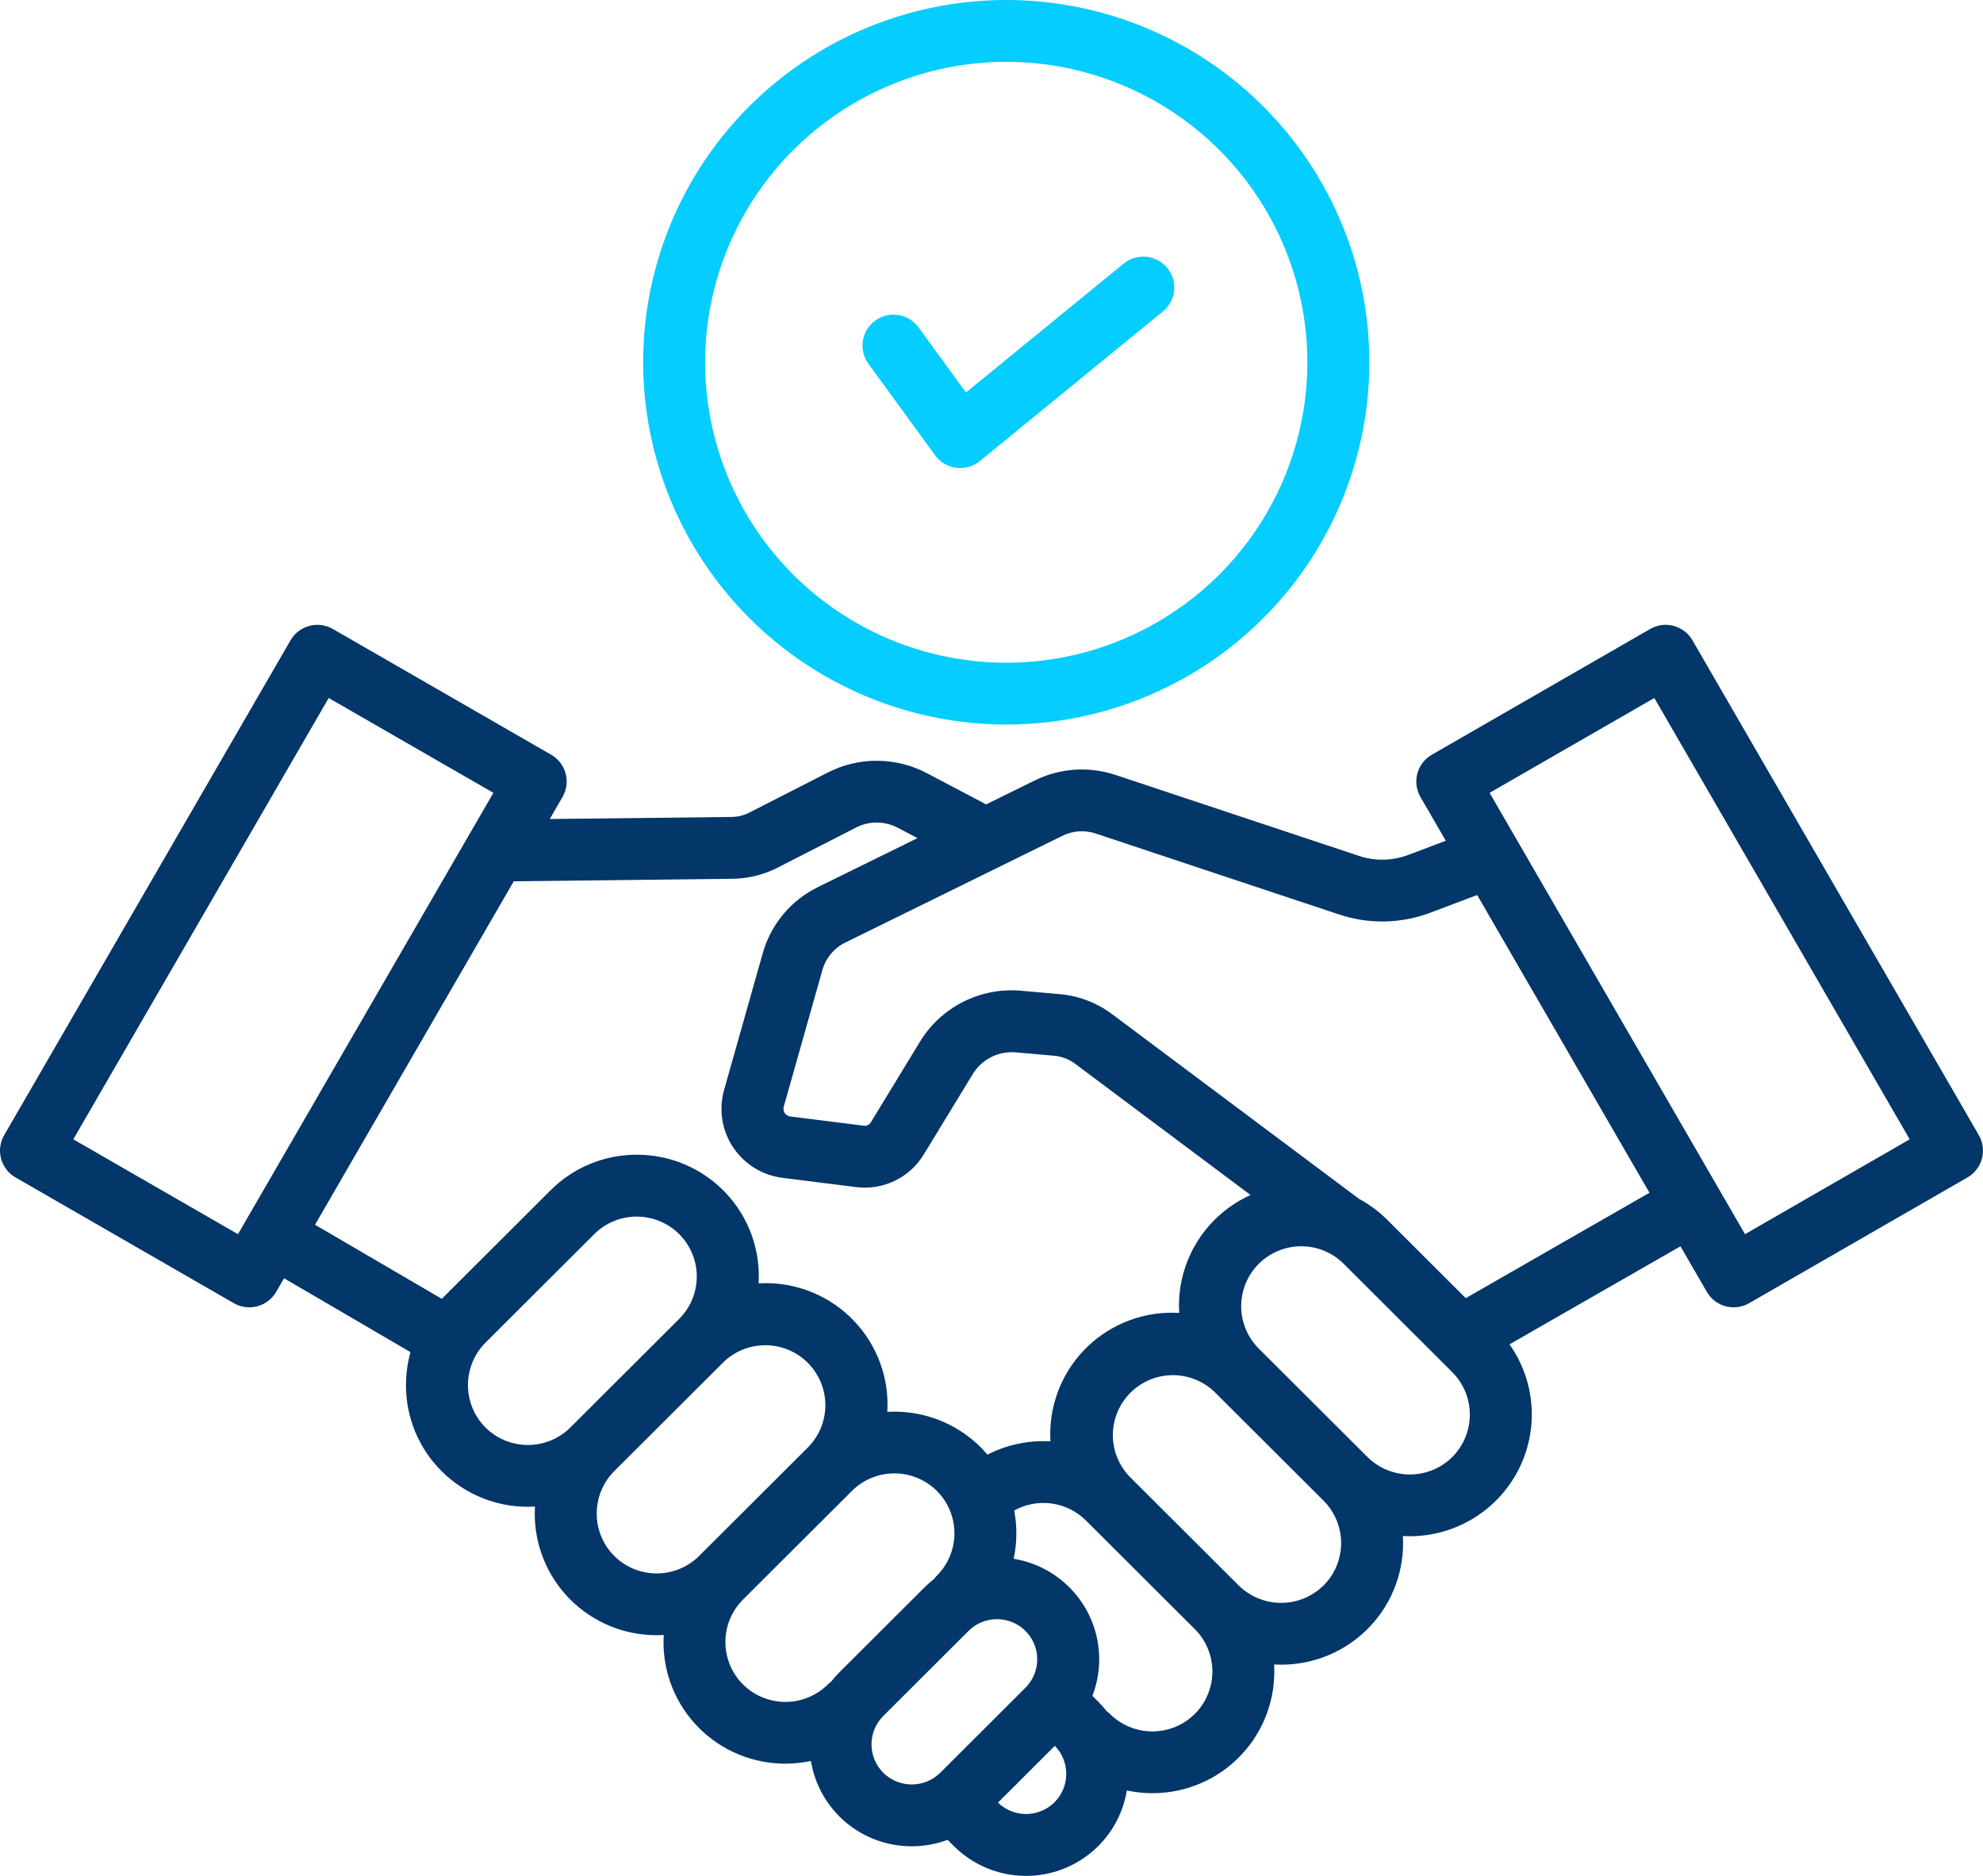
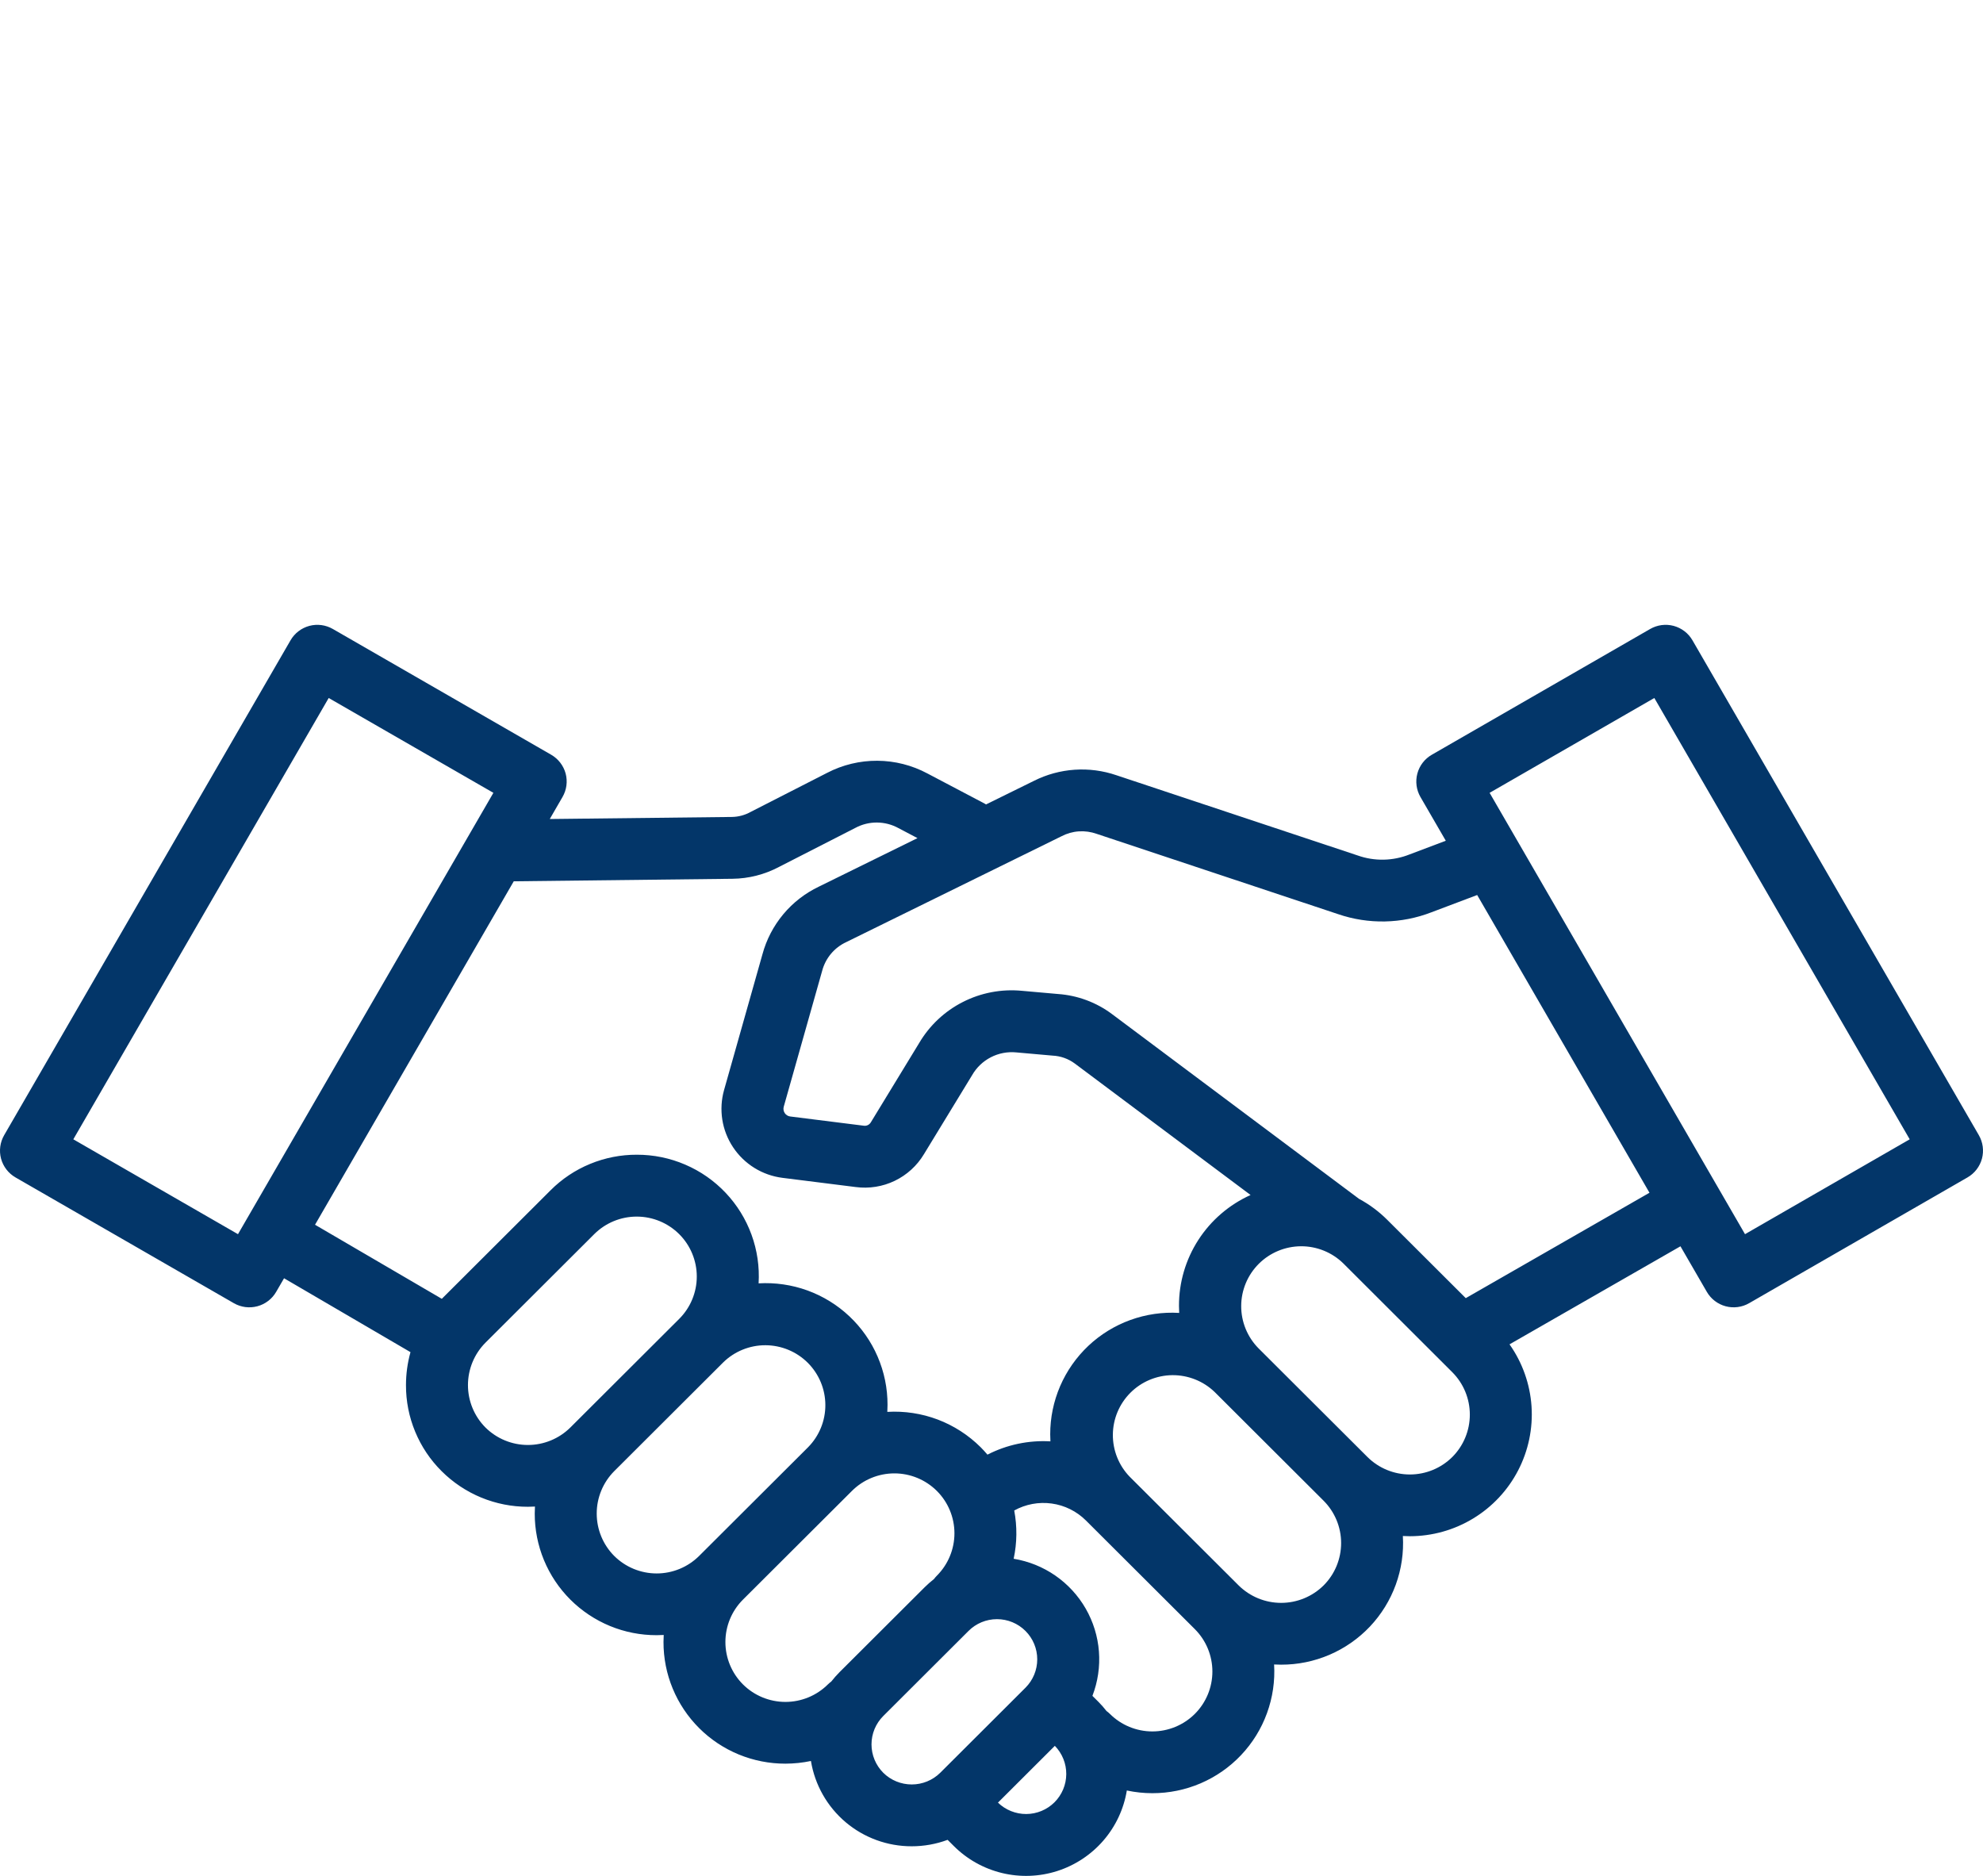
<svg xmlns="http://www.w3.org/2000/svg" width="74" height="70" viewBox="0 0 74 70" fill="none">
  <path d="M0.578 43.936L8.726 48.629C8.858 48.705 9.003 48.754 9.154 48.774C9.304 48.793 9.457 48.783 9.604 48.744C9.751 48.705 9.888 48.637 10.008 48.545C10.129 48.453 10.23 48.338 10.306 48.206L10.6 47.699L15.318 50.456C15.207 50.856 15.15 51.269 15.15 51.685C15.148 52.281 15.264 52.873 15.493 53.424C15.721 53.975 16.056 54.476 16.48 54.897C16.903 55.319 17.405 55.654 17.957 55.882C18.51 56.11 19.102 56.227 19.7 56.226C19.788 56.226 19.876 56.222 19.963 56.218C19.959 56.304 19.955 56.391 19.955 56.479C19.954 57.075 20.071 57.666 20.299 58.217C20.527 58.768 20.862 59.269 21.285 59.691C21.708 60.113 22.21 60.447 22.762 60.675C23.315 60.903 23.907 61.019 24.505 61.018C24.593 61.018 24.681 61.014 24.768 61.01C24.763 61.097 24.76 61.185 24.76 61.272C24.759 61.869 24.875 62.46 25.104 63.011C25.332 63.562 25.667 64.063 26.09 64.485C26.512 64.907 27.015 65.241 27.567 65.469C28.12 65.696 28.712 65.813 29.31 65.812C29.63 65.811 29.949 65.778 30.262 65.712C30.408 66.602 30.866 67.411 31.555 67.995C32.245 68.578 33.12 68.897 34.023 68.895C34.48 68.895 34.934 68.814 35.362 68.655L35.592 68.884C36.087 69.379 36.71 69.728 37.392 69.893C38.073 70.058 38.787 70.032 39.455 69.818C40.123 69.603 40.718 69.21 41.176 68.68C41.634 68.15 41.937 67.504 42.05 66.813C42.363 66.88 42.682 66.914 43.002 66.914C43.623 66.915 44.236 66.789 44.806 66.545C45.375 66.3 45.889 65.942 46.314 65.492C46.74 65.042 47.069 64.51 47.28 63.928C47.492 63.347 47.583 62.728 47.546 62.111C47.633 62.115 47.719 62.118 47.807 62.118C48.427 62.12 49.041 61.994 49.611 61.75C50.18 61.506 50.694 61.147 51.12 60.698C51.545 60.248 51.874 59.716 52.086 59.134C52.297 58.553 52.388 57.934 52.351 57.317C52.438 57.322 52.524 57.325 52.612 57.325C53.446 57.324 54.264 57.095 54.976 56.662C55.688 56.23 56.268 55.61 56.651 54.872C57.035 54.133 57.208 53.304 57.152 52.474C57.095 51.644 56.812 50.845 56.331 50.165L62.71 46.506L63.694 48.206C63.847 48.471 64.1 48.665 64.396 48.744C64.692 48.823 65.008 48.782 65.273 48.629L73.422 43.936C73.688 43.783 73.881 43.531 73.961 43.235C74.04 42.94 73.998 42.625 73.845 42.36L63.158 23.893C63.005 23.628 62.752 23.435 62.456 23.355C62.16 23.276 61.845 23.318 61.579 23.471L53.431 28.164C53.165 28.317 52.971 28.569 52.892 28.865C52.813 29.16 52.854 29.475 53.007 29.74L53.953 31.373L52.602 31.883C51.982 32.131 51.293 32.145 50.664 31.922L41.657 28.927C41.158 28.757 40.629 28.687 40.102 28.723C39.575 28.759 39.06 28.899 38.588 29.136L36.796 30.018C36.779 30.008 36.763 29.997 36.745 29.987L34.61 28.863C34.035 28.555 33.393 28.392 32.741 28.388C32.088 28.384 31.444 28.539 30.865 28.84L28.015 30.296C27.799 30.417 27.557 30.482 27.309 30.485L20.516 30.562L20.992 29.739C21.145 29.475 21.187 29.16 21.108 28.864C21.028 28.569 20.834 28.317 20.569 28.164L12.421 23.471C12.155 23.318 11.84 23.276 11.544 23.355C11.248 23.435 10.995 23.628 10.842 23.893L0.155 42.36C0.002 42.625 -0.04 42.94 0.039 43.235C0.119 43.531 0.313 43.783 0.578 43.936ZM18.115 53.267C17.697 52.846 17.463 52.278 17.463 51.685C17.463 51.093 17.697 50.525 18.115 50.104L22.181 46.047C22.602 45.63 23.171 45.397 23.764 45.398C24.358 45.399 24.926 45.635 25.346 46.053C25.765 46.471 26.001 47.039 26.002 47.63C26.003 48.222 25.769 48.79 25.351 49.21L21.285 53.267C20.864 53.685 20.294 53.92 19.7 53.92C19.106 53.92 18.536 53.685 18.115 53.267ZM22.92 58.06C22.502 57.64 22.268 57.072 22.268 56.48C22.267 55.888 22.502 55.319 22.919 54.899L22.92 54.898L26.986 50.841C27.408 50.427 27.976 50.196 28.567 50.198C29.159 50.201 29.726 50.436 30.144 50.853C30.562 51.271 30.798 51.836 30.8 52.426C30.803 53.016 30.571 53.583 30.156 54.004L26.09 58.06C25.669 58.479 25.099 58.714 24.505 58.714C23.911 58.714 23.341 58.479 22.92 58.06ZM27.725 62.854C27.305 62.434 27.07 61.866 27.07 61.273C27.07 60.68 27.305 60.111 27.725 59.691L31.791 55.635C32.211 55.216 32.781 54.98 33.376 54.98C33.97 54.98 34.541 55.216 34.961 55.635C35.381 56.054 35.617 56.623 35.617 57.216C35.617 57.809 35.381 58.378 34.961 58.798C34.922 58.837 34.886 58.879 34.853 58.923C34.732 59.018 34.617 59.119 34.507 59.228L31.326 62.401C31.217 62.511 31.115 62.626 31.02 62.748C30.976 62.78 30.934 62.816 30.895 62.854C30.474 63.273 29.904 63.508 29.31 63.508C28.716 63.508 28.146 63.273 27.725 62.854ZM32.962 66.153C32.68 65.871 32.522 65.49 32.522 65.093C32.522 64.695 32.68 64.314 32.962 64.033L36.143 60.859C36.424 60.578 36.806 60.42 37.205 60.42C37.603 60.42 37.986 60.578 38.267 60.859C38.549 61.14 38.707 61.521 38.707 61.919C38.707 62.316 38.549 62.698 38.267 62.979L35.086 66.153C34.803 66.432 34.422 66.588 34.024 66.588C33.626 66.588 33.244 66.432 32.962 66.153ZM39.351 67.253C39.072 67.531 38.693 67.689 38.299 67.691C37.904 67.693 37.524 67.54 37.241 67.266L39.364 65.147C39.639 65.43 39.793 65.809 39.79 66.203C39.788 66.597 39.63 66.974 39.351 67.253ZM44.588 63.955C44.167 64.374 43.597 64.609 43.003 64.609C42.409 64.609 41.839 64.374 41.418 63.955C41.379 63.916 41.337 63.88 41.292 63.848C41.198 63.727 41.096 63.611 40.987 63.502L40.766 63.282C40.969 62.755 41.052 62.189 41.009 61.626C40.966 61.063 40.797 60.517 40.516 60.027C40.234 59.537 39.847 59.116 39.382 58.794C38.917 58.472 38.386 58.258 37.827 58.166C37.954 57.573 37.961 56.961 37.848 56.365C38.274 56.129 38.765 56.038 39.247 56.105C39.729 56.171 40.177 56.393 40.522 56.736L44.588 60.792C45.008 61.212 45.243 61.781 45.243 62.374C45.243 62.967 45.008 63.535 44.588 63.955ZM49.393 59.161C48.971 59.578 48.402 59.812 47.808 59.812C47.215 59.812 46.645 59.578 46.223 59.161L42.157 55.105C41.749 54.683 41.524 54.118 41.529 53.532C41.534 52.946 41.769 52.386 42.184 51.971C42.599 51.556 43.161 51.321 43.748 51.315C44.336 51.31 44.902 51.535 45.325 51.941L49.391 55.998C49.811 56.418 50.047 56.986 50.047 57.579C50.047 58.172 49.813 58.741 49.393 59.161ZM54.198 54.367C53.777 54.786 53.207 55.021 52.613 55.021C52.019 55.021 51.449 54.786 51.028 54.367L46.962 50.311C46.547 49.89 46.316 49.323 46.318 48.733C46.32 48.143 46.556 47.578 46.974 47.16C47.392 46.743 47.959 46.508 48.551 46.505C49.142 46.503 49.711 46.734 50.132 47.148L54.197 51.206C54.615 51.626 54.85 52.194 54.85 52.787C54.85 53.379 54.616 53.947 54.198 54.367ZM61.735 26.046L71.265 42.514L65.119 46.054L55.588 29.585L61.735 26.046ZM39.611 31.206C39.812 31.101 40.032 31.038 40.259 31.023C40.485 31.008 40.712 31.04 40.926 31.116L49.932 34.111C51.067 34.5 52.303 34.475 53.421 34.041L55.124 33.398L61.554 44.508L54.698 48.441L51.767 45.517C51.456 45.207 51.102 44.944 50.716 44.736L41.498 37.842C40.913 37.404 40.213 37.144 39.484 37.092L38.129 36.972C37.371 36.9 36.607 37.045 35.929 37.391C35.25 37.736 34.685 38.268 34.299 38.924L32.504 41.869C32.477 41.919 32.435 41.959 32.385 41.984C32.334 42.008 32.276 42.016 32.221 42.005L29.489 41.662C29.448 41.657 29.408 41.643 29.373 41.621C29.338 41.599 29.307 41.57 29.284 41.535C29.262 41.501 29.246 41.462 29.24 41.421C29.233 41.38 29.236 41.338 29.247 41.298L30.678 36.237C30.739 36.001 30.851 35.782 31.007 35.594C31.163 35.407 31.359 35.257 31.581 35.154L39.611 31.206ZM27.336 32.792C27.941 32.785 28.536 32.633 29.07 32.35L31.92 30.893C32.168 30.76 32.445 30.691 32.727 30.693C33.008 30.695 33.285 30.767 33.531 30.903L34.238 31.275L30.558 33.085C30.045 33.33 29.591 33.682 29.228 34.118C28.865 34.554 28.6 35.063 28.452 35.611L27.021 40.672C26.919 41.031 26.897 41.408 26.954 41.778C27.012 42.147 27.149 42.499 27.356 42.81C27.563 43.122 27.835 43.385 28.153 43.582C28.471 43.779 28.828 43.905 29.2 43.952L31.931 44.295C32.43 44.361 32.937 44.281 33.389 44.063C33.842 43.845 34.221 43.499 34.479 43.069L36.275 40.123C36.438 39.837 36.681 39.605 36.974 39.453C37.267 39.302 37.597 39.239 37.925 39.271L39.28 39.391C39.58 39.405 39.87 39.509 40.111 39.688L46.668 44.592C45.87 44.952 45.193 45.534 44.719 46.268C44.245 47.002 43.994 47.857 43.996 48.731C43.996 48.818 43.999 48.905 44.004 48.992C43.385 48.955 42.765 49.045 42.182 49.256C41.6 49.467 41.066 49.795 40.615 50.22C40.165 50.645 39.806 51.157 39.561 51.725C39.316 52.294 39.19 52.906 39.191 53.524C39.191 53.612 39.194 53.699 39.199 53.785C38.385 53.738 37.574 53.909 36.849 54.281C36.768 54.185 36.684 54.093 36.596 54.005C36.141 53.552 35.596 53.2 34.996 52.972C34.395 52.745 33.753 52.647 33.112 52.685C33.117 52.598 33.12 52.512 33.12 52.424C33.122 51.805 32.996 51.193 32.751 50.624C32.507 50.056 32.148 49.544 31.697 49.119C31.247 48.694 30.713 48.366 30.131 48.154C29.548 47.943 28.928 47.853 28.309 47.889C28.346 47.272 28.256 46.653 28.044 46.072C27.832 45.491 27.503 44.959 27.078 44.51C26.652 44.06 26.139 43.702 25.569 43.458C25 43.213 24.386 43.088 23.766 43.089C23.168 43.087 22.576 43.203 22.023 43.431C21.47 43.658 20.968 43.993 20.546 44.416L16.487 48.466L11.756 45.702L19.172 32.886L27.336 32.792ZM12.266 26.046L18.412 29.585L8.881 46.054L2.736 42.514L12.266 26.046Z" fill="#033669" />
-   <path d="M37.55 27.037C40.23 27.037 42.849 26.244 45.078 24.759C47.306 23.273 49.043 21.162 50.069 18.692C51.094 16.222 51.362 13.504 50.84 10.881C50.317 8.259 49.026 5.85 47.131 3.96C45.236 2.069 42.822 0.781 40.194 0.26C37.565 -0.262 34.841 0.006 32.365 1.029C29.889 2.052 27.773 3.785 26.284 6.008C24.795 8.231 24 10.845 24 13.518C24.004 17.102 25.433 20.539 27.973 23.073C30.513 25.607 33.957 27.033 37.55 27.037ZM37.55 2.307C39.772 2.307 41.945 2.965 43.793 4.197C45.641 5.429 47.081 7.18 47.932 9.228C48.782 11.277 49.005 13.531 48.572 15.706C48.138 17.881 47.068 19.878 45.496 21.446C43.924 23.014 41.922 24.082 39.742 24.515C37.562 24.947 35.303 24.725 33.249 23.877C31.196 23.028 29.441 21.591 28.206 19.747C26.971 17.904 26.312 15.736 26.312 13.519C26.316 10.546 27.501 7.697 29.608 5.595C31.714 3.493 34.571 2.311 37.55 2.307ZM32.406 13.573C32.226 13.325 32.152 13.017 32.2 12.714C32.247 12.412 32.414 12.141 32.662 11.961C32.91 11.782 33.219 11.707 33.522 11.755C33.825 11.803 34.097 11.969 34.277 12.216L36.047 14.646L41.938 9.831C42.176 9.64 42.48 9.55 42.783 9.581C43.087 9.612 43.366 9.762 43.56 9.997C43.753 10.233 43.845 10.536 43.816 10.839C43.787 11.142 43.639 11.421 43.404 11.616L36.564 17.206C36.442 17.305 36.301 17.379 36.15 17.422C35.999 17.465 35.84 17.477 35.684 17.457C35.528 17.437 35.377 17.386 35.242 17.306C35.106 17.226 34.989 17.119 34.896 16.992L32.406 13.573Z" fill="#06CDFF" />
</svg>